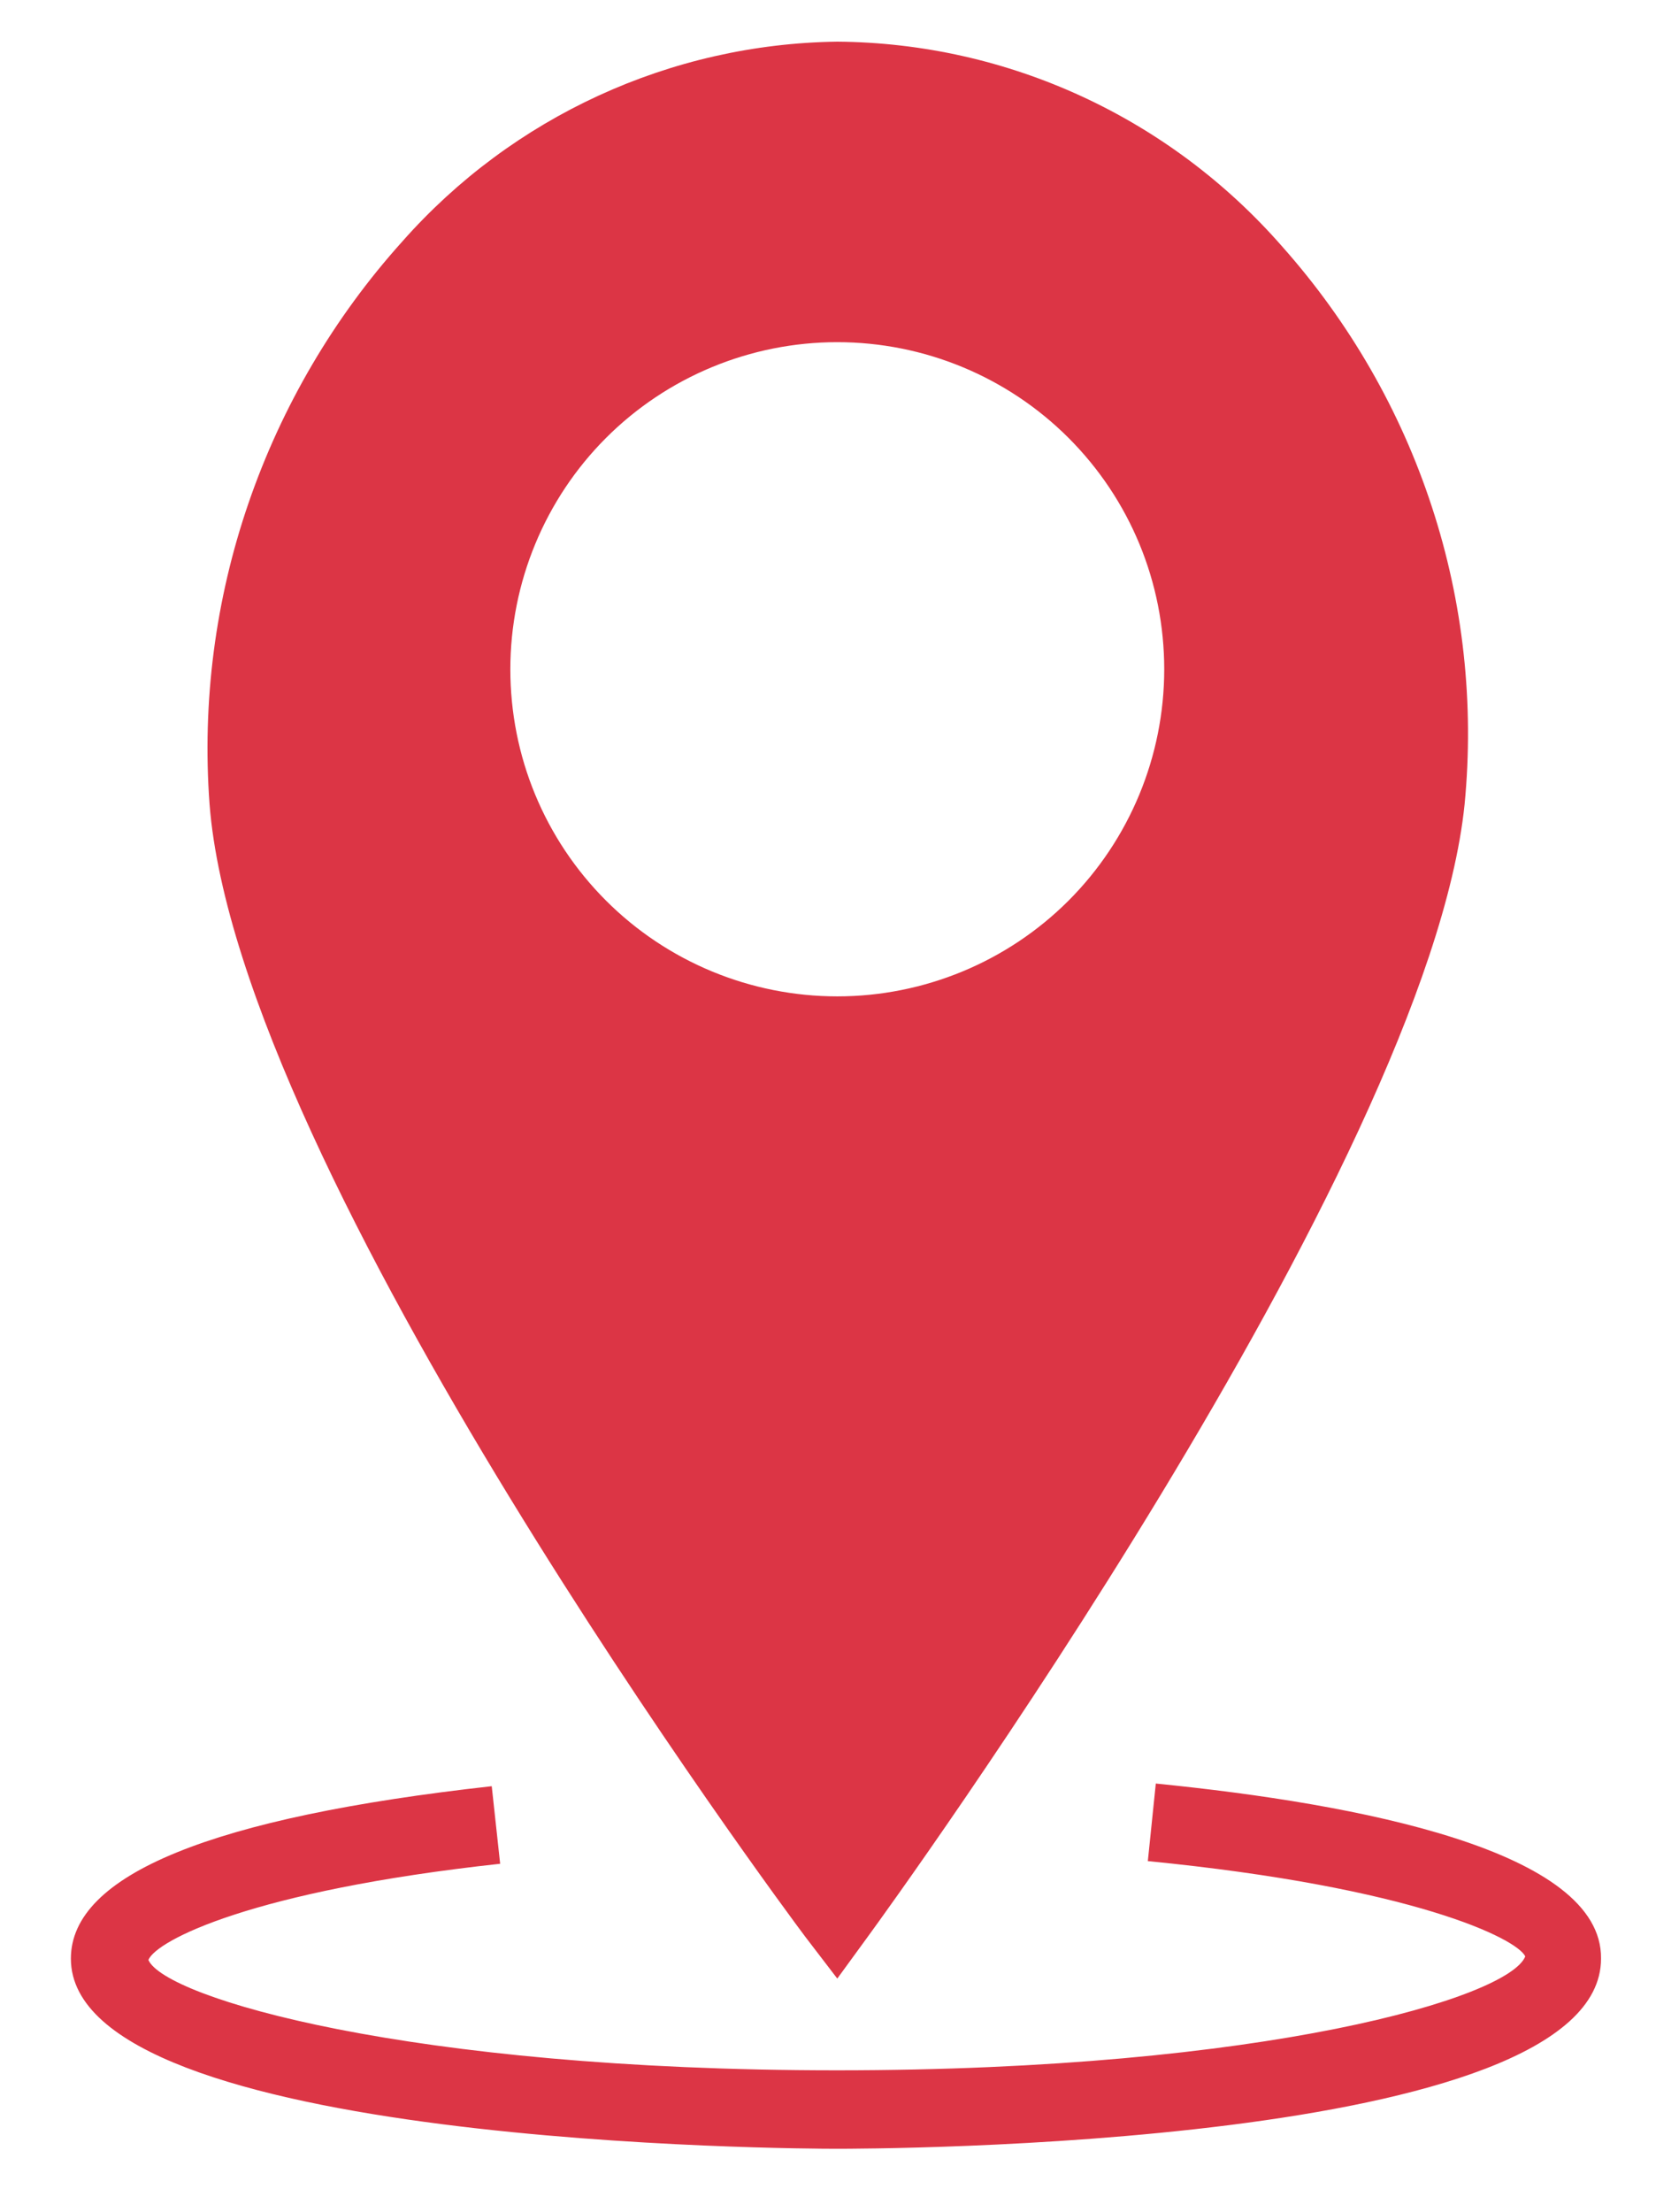
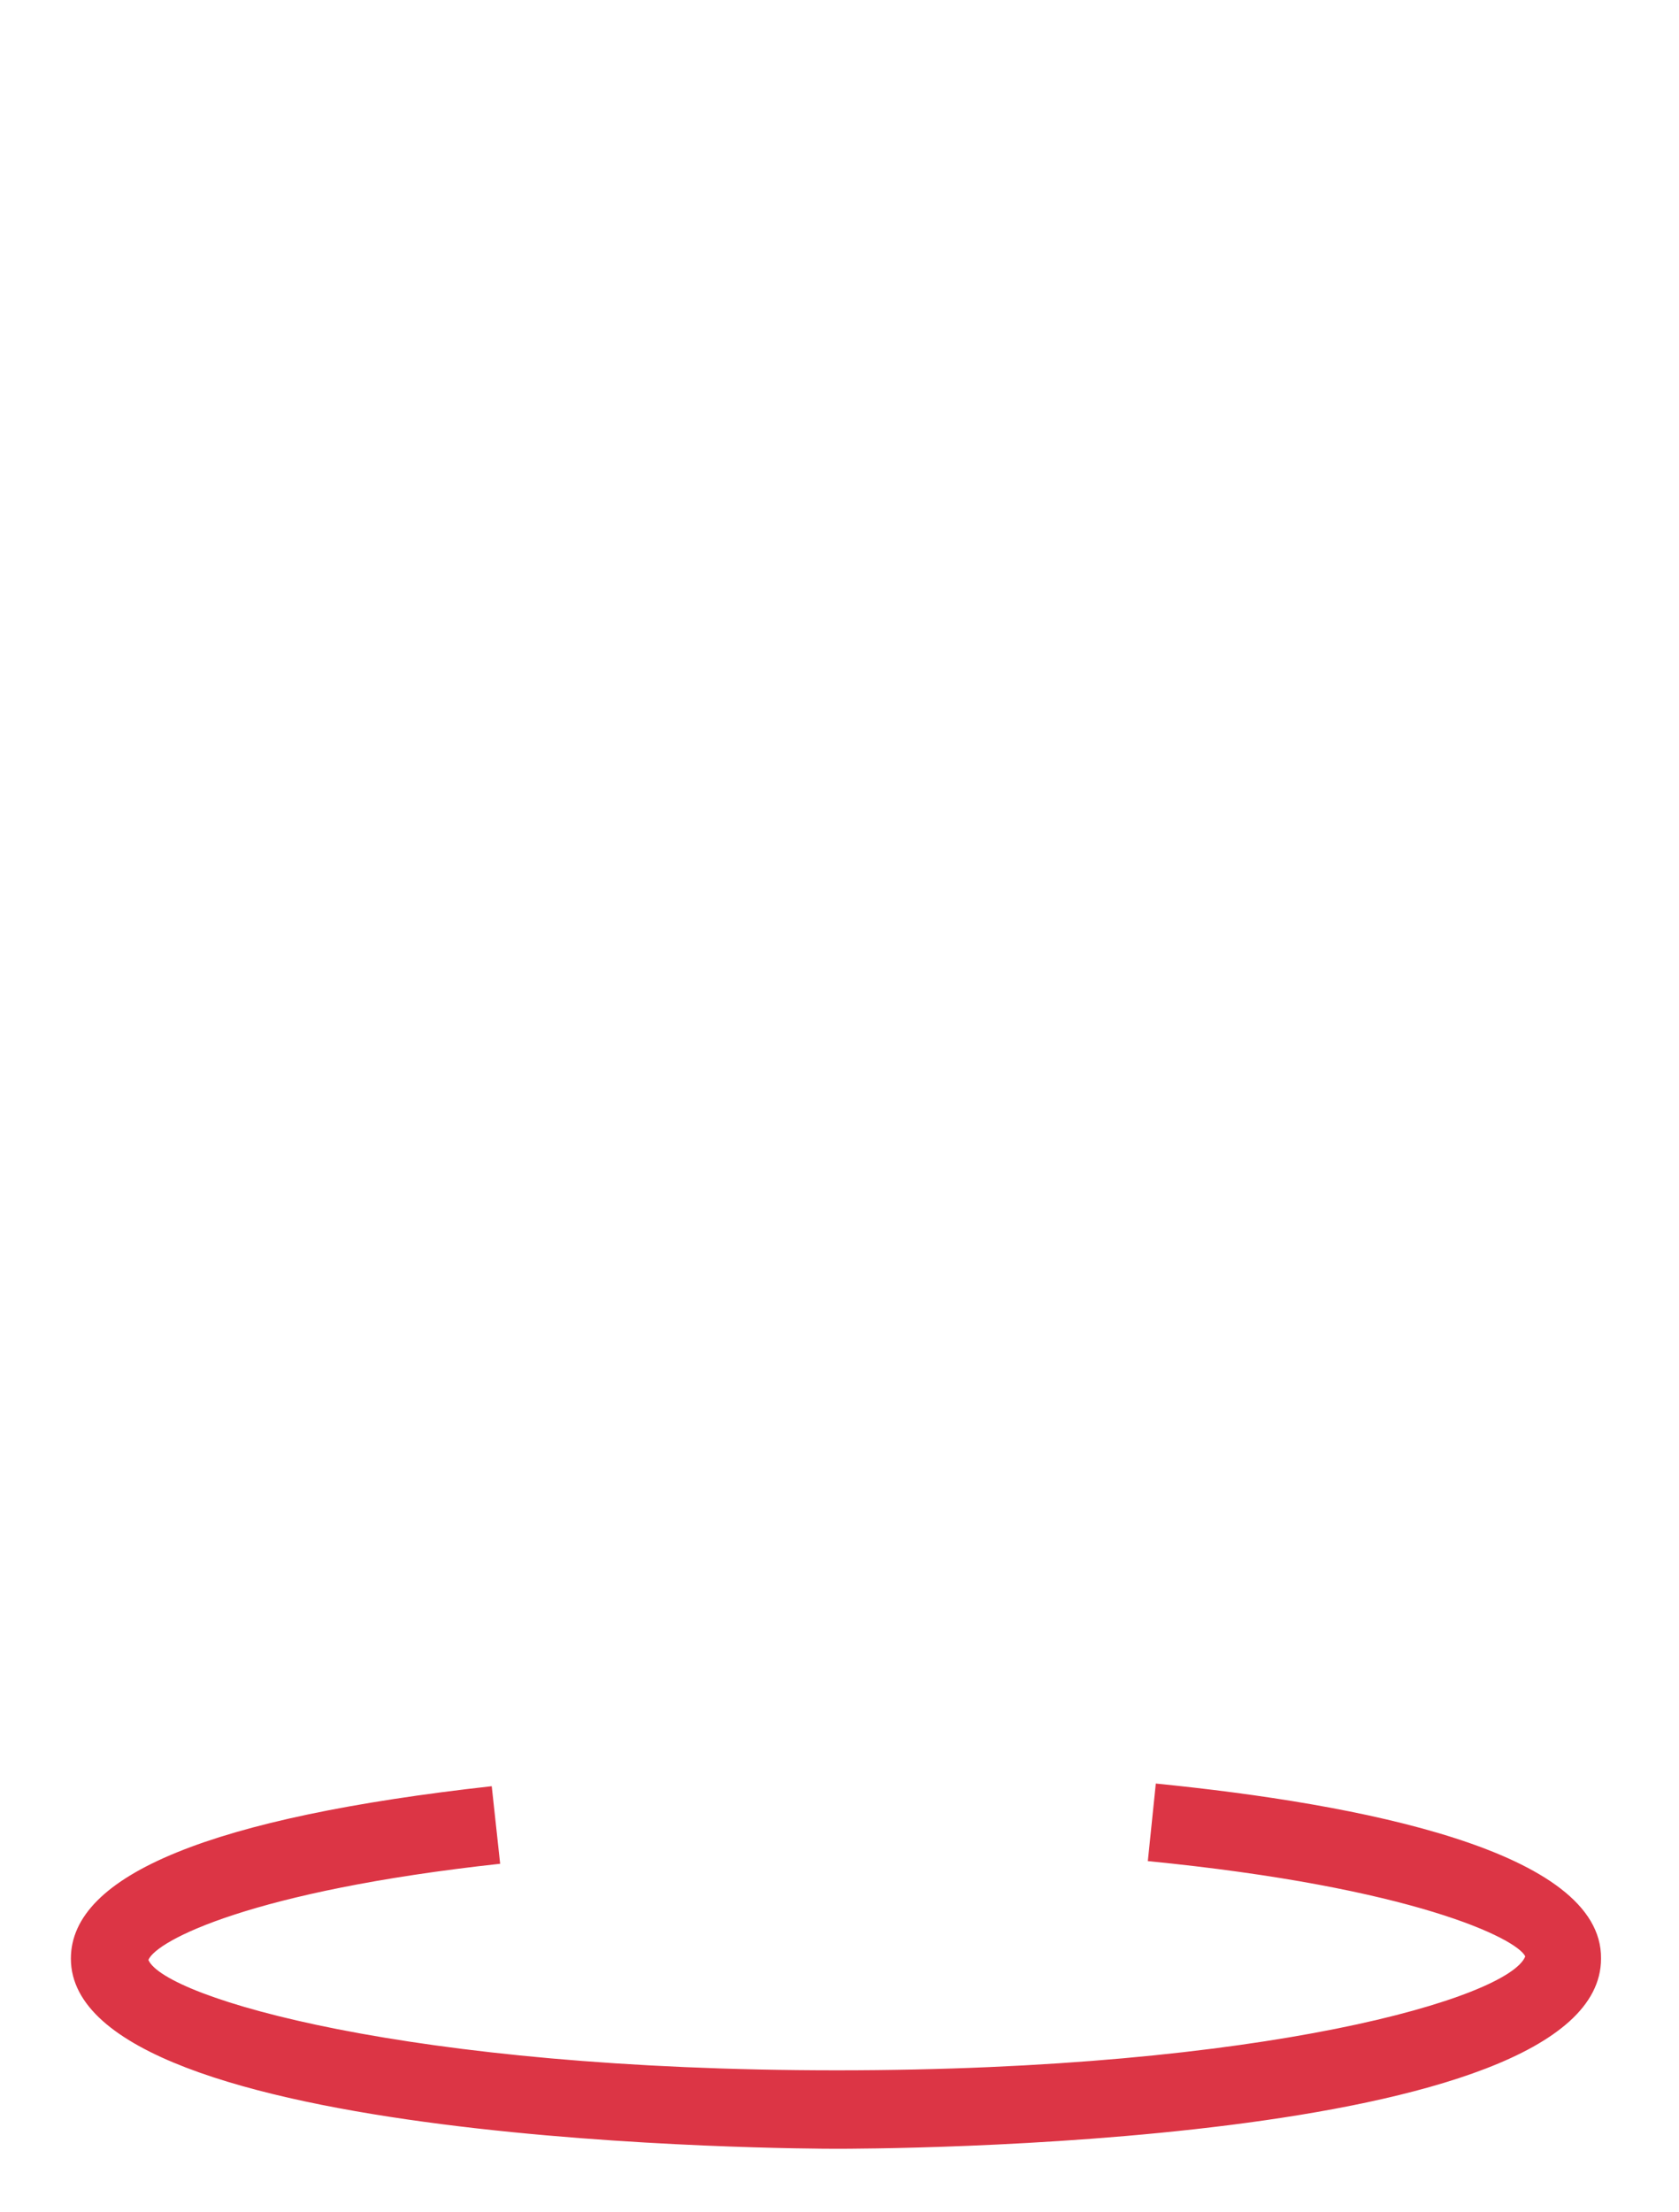
<svg xmlns="http://www.w3.org/2000/svg" version="1.1" id="Layer_1" x="0px" y="0px" viewBox="0 0 379 499" style="enable-background:new 0 0 379 499;" xml:space="preserve">
  <style type="text/css">
	.st0{fill:#DC3545;}
</style>
  <g>
-     <path class="st0" d="M181.8,437l7.2,9.4l7-9.6c5.1-7,126.2-173.6,134.6-255.3c2.2-22.7-0.3-45.6-7.4-67.2   c-7.1-21.7-18.6-41.6-33.7-58.6C264.1,26.6,227.6,9.7,189,9.4c-37.6,0.5-73.3,16.9-98.2,45.1c-15.4,17.1-27.2,37.2-34.7,59   c-7.5,21.8-10.5,44.9-8.8,67.9C53.7,264.5,176.6,430.1,181.8,437L181.8,437z M189,77.2c19.6,0,38.4,7.8,52.2,21.6   c13.9,13.9,21.6,32.6,21.6,52.2s-7.8,38.4-21.6,52.2c-13.8,13.8-32.6,21.6-52.2,21.6s-38.4-7.8-52.2-21.6   c-13.9-13.9-21.6-32.6-21.6-52.2s7.8-38.4,21.6-52.2C150.6,85,169.4,77.2,189,77.2z" />
    <path class="st0" d="M260.9,402.4l-1.8,17.5c60,5.9,83.3,17.5,85.2,21.5c-3.7,9.3-58.6,25.7-155.4,25.7   c-96.8,0-151.7-16.4-155.4-24.9c1.8-4.4,23.4-15.6,79.4-21.7l-1.9-17.5c-63,7-95,19.9-95,38.9c0,42.4,165.7,42.9,172.7,42.9   s172.7,0,172.7-42.9C361.7,417.6,307,407,260.9,402.4L260.9,402.4z" />
  </g>
</svg>